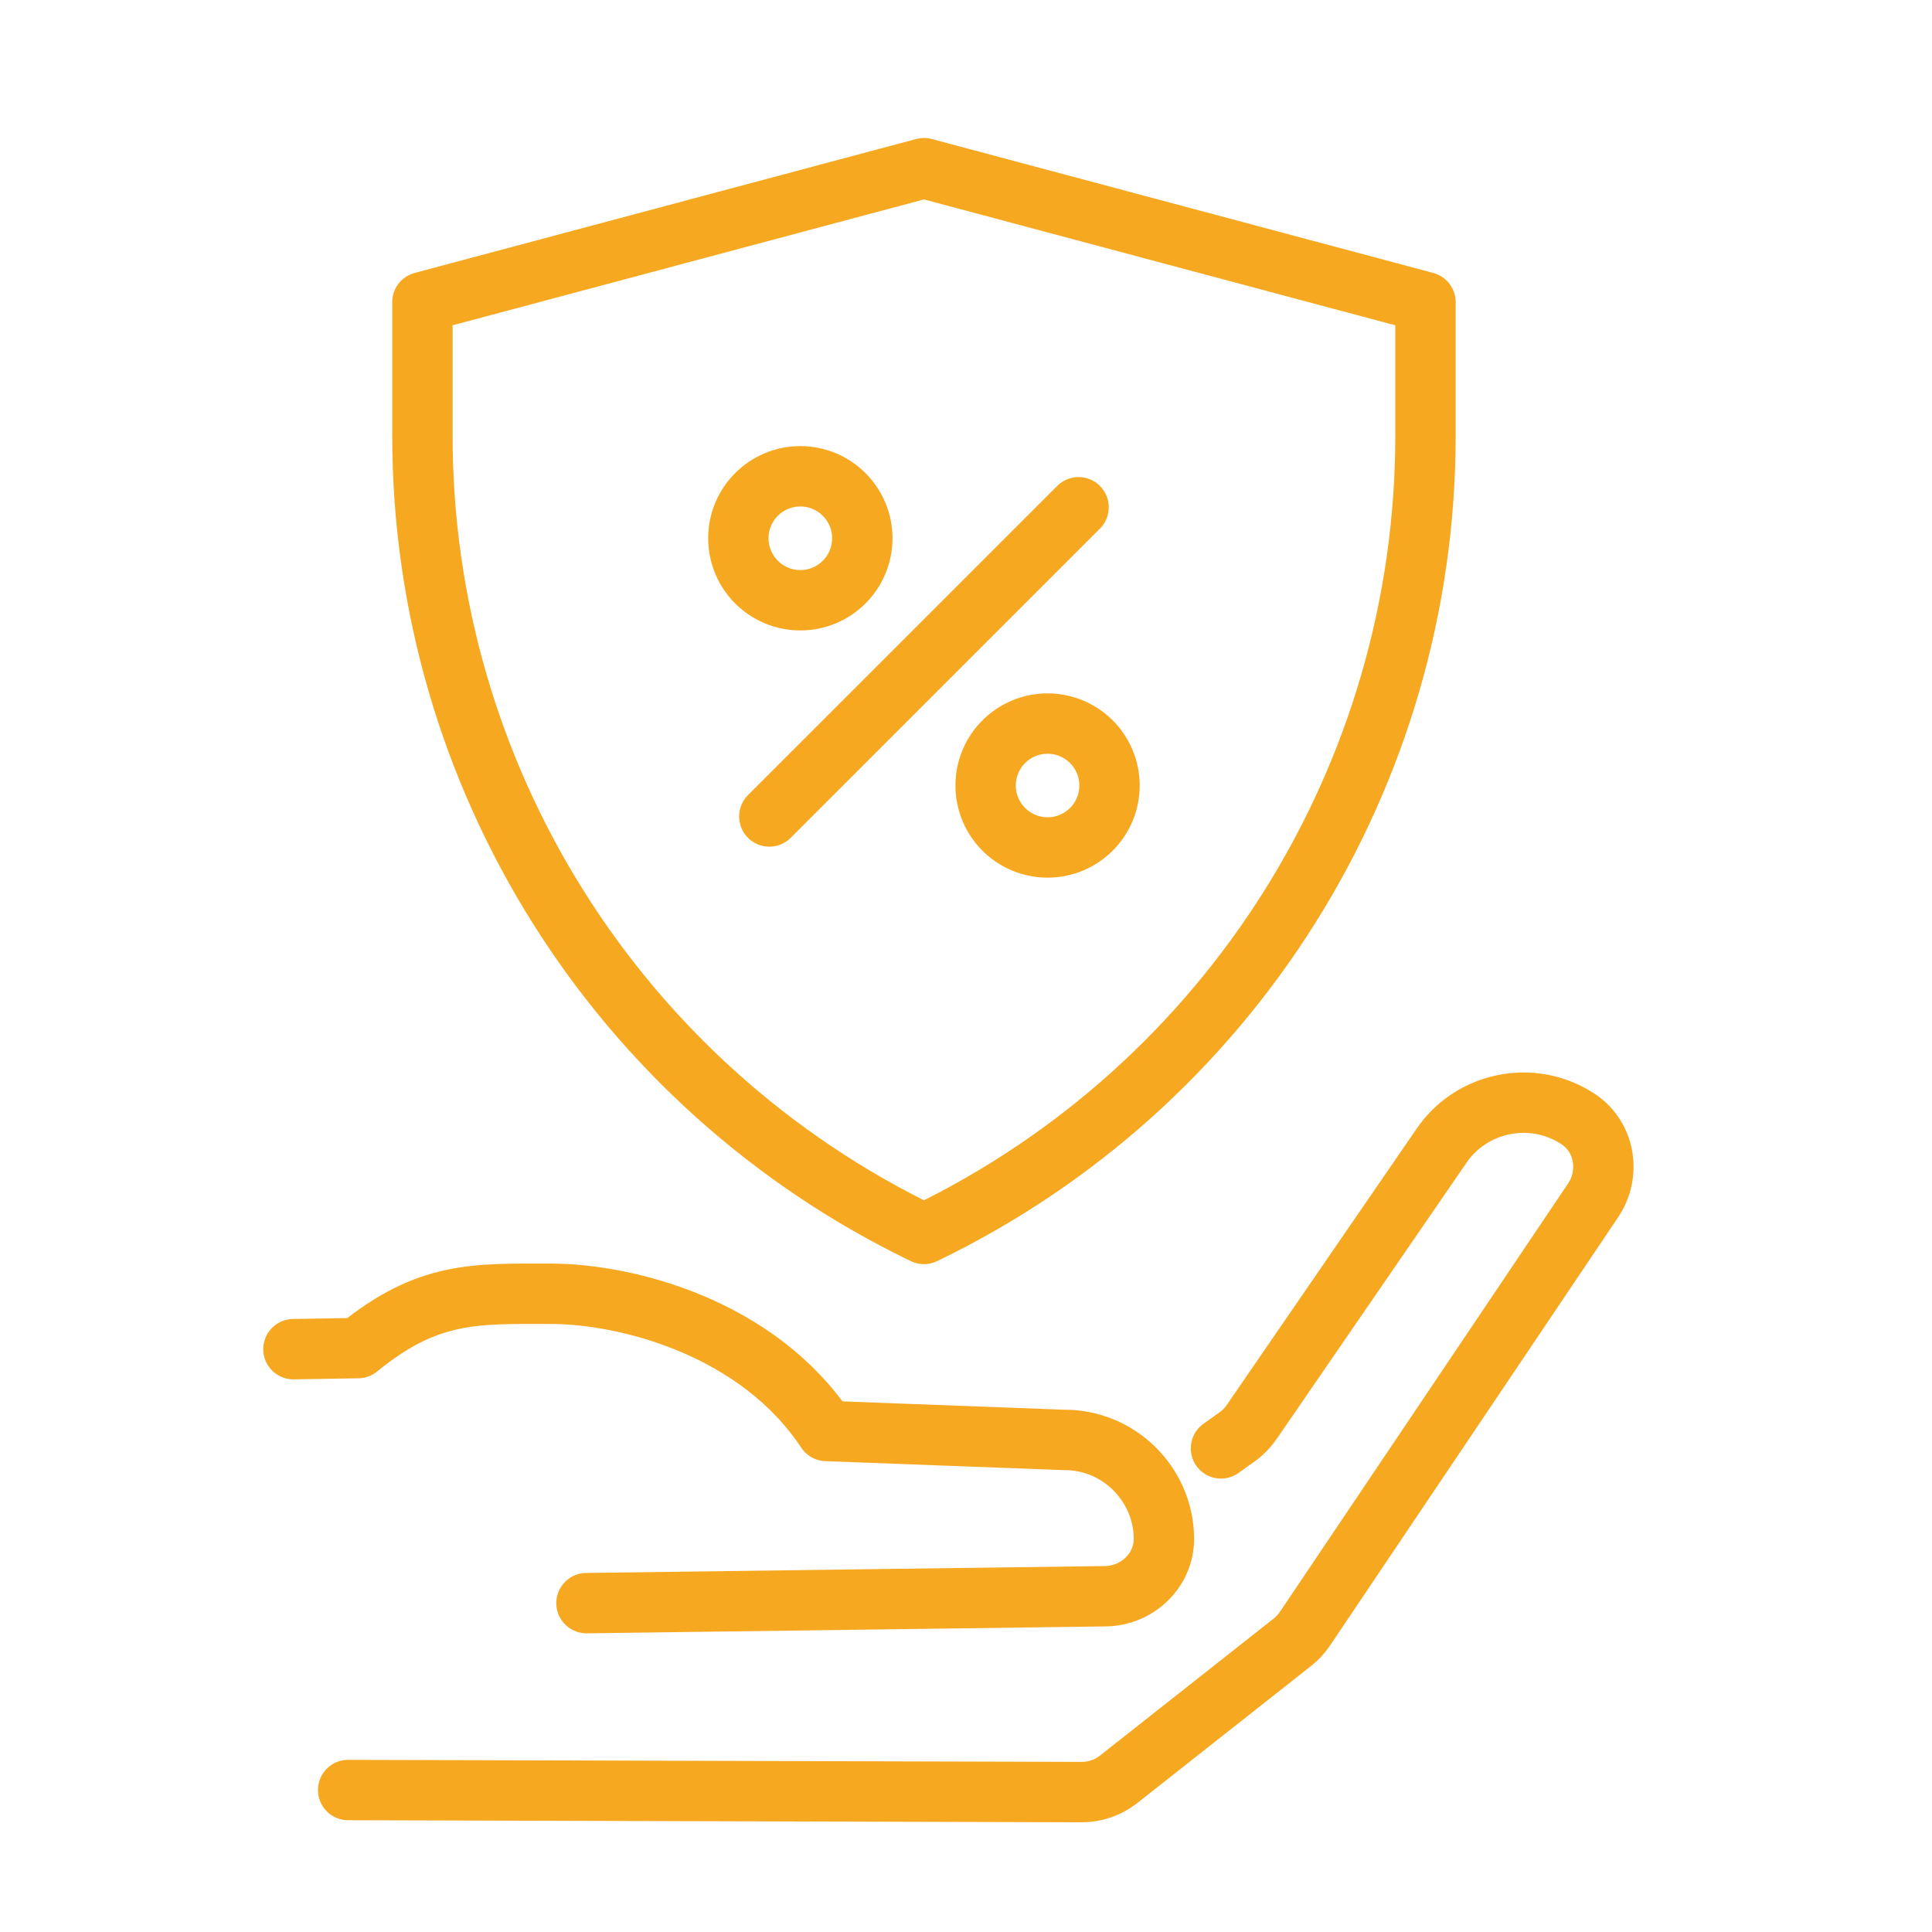
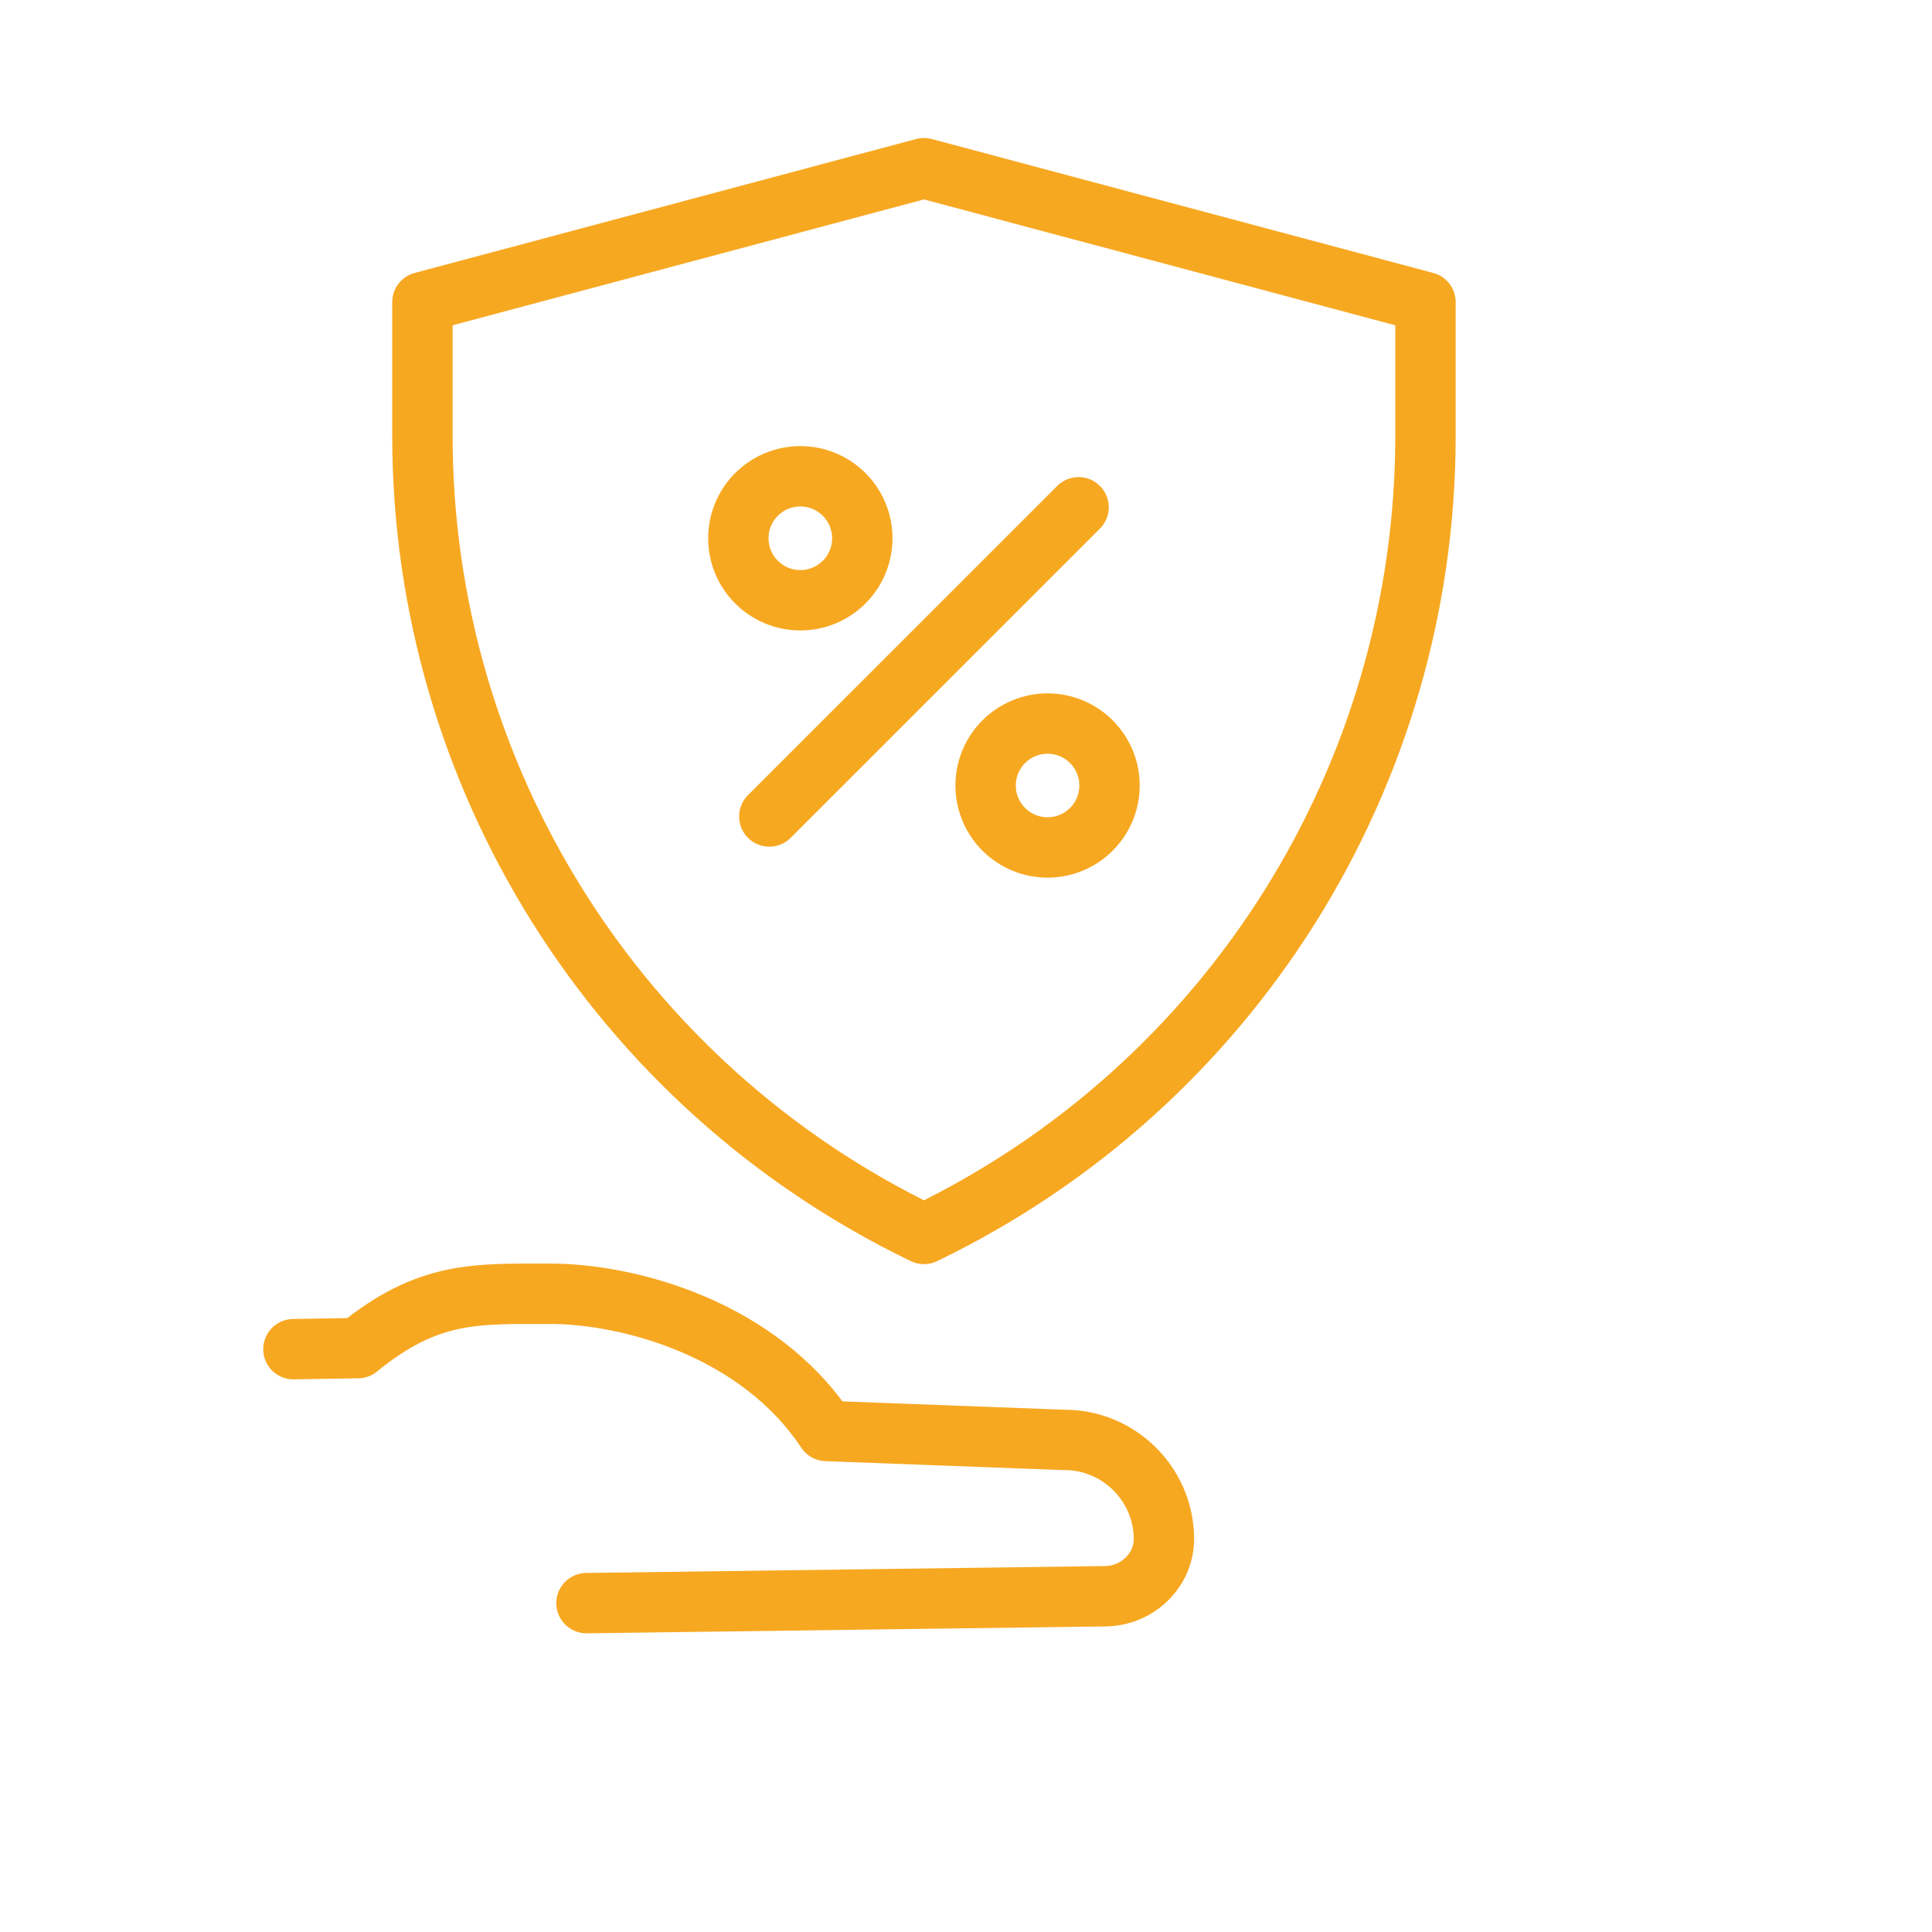
<svg xmlns="http://www.w3.org/2000/svg" version="1.1" x="0px" y="0px" width="64px" height="64px" viewBox="0 0 64 64" enable-background="new 0 0 64 64" xml:space="preserve">
  <g id="Calque_1" display="none">
    <g display="inline">
      <g>
        <path fill="none" stroke="#F7A821" stroke-width="2" stroke-linecap="round" stroke-linejoin="round" stroke-miterlimit="10" d="     M33.935,40.574l11.218-2.995l11.217,2.995l0,0v2.987c0,7.61-4.359,14.551-11.217,17.854l0,0l0,0l0,0     c-6.857-3.304-11.218-10.244-11.218-17.854V40.574" />
        <polyline fill="none" stroke="#F7A821" stroke-width="2" stroke-linecap="round" stroke-linejoin="round" stroke-miterlimit="10" points="     40.582,49.106 43.942,52.469 51.528,44.883    " />
      </g>
      <g>
-         <path fill="none" stroke="#F7A821" stroke-width="2" stroke-linecap="round" stroke-linejoin="round" stroke-miterlimit="10" d="     M30.066,5.056L30.066,5.056c0-0.849-0.688-1.536-1.537-1.536h-5.443c-0.848,0-1.537,0.687-1.537,1.536l0,0h-1.333     c-1.163,0-2.106,0.943-2.106,2.106l0,0c0,1.163,0.943,2.106,2.106,2.106h11.181c1.162,0,2.106-0.943,2.106-2.106l0,0     c0-1.164-0.944-2.106-2.106-2.106H30.066z" />
        <line fill="none" stroke="#F7A821" stroke-width="2" stroke-linecap="round" stroke-linejoin="round" stroke-miterlimit="10" x1="24.524" y1="6.626" x2="27.091" y2="6.626" />
      </g>
      <g>
        <polyline id="XMLID_00000092430799754220721790000013456614289947396271_" fill="none" stroke="#F7A821" stroke-width="2" stroke-linecap="round" stroke-linejoin="round" stroke-miterlimit="10" points="     35.284,57.153 6.463,57.153 6.463,7.163 14.649,7.163    " />
        <polyline id="XMLID_00000116229412034478145240000008650259196588880029_" fill="none" stroke="#F7A821" stroke-width="2" stroke-linecap="round" stroke-linejoin="round" stroke-miterlimit="10" points="     37.106,7.163 45.152,7.163 45.152,34.36    " />
      </g>
      <g>
        <g id="XMLID_00000152265420913586426540000014608621085663361215_">
          <line id="XMLID_00000100349706622753886050000015965495460111176373_" fill="none" stroke="#F7A821" stroke-width="2" stroke-linecap="round" stroke-linejoin="round" stroke-miterlimit="10" x1="12.328" y1="24.769" x2="39.287" y2="24.769" />
          <line id="XMLID_00000045614411360612221850000003956445221522376890_" fill="none" stroke="#F7A821" stroke-width="2" stroke-linecap="round" stroke-linejoin="round" stroke-miterlimit="10" x1="12.328" y1="28.709" x2="35.069" y2="28.709" />
        </g>
        <g id="XMLID_00000126298163190523377910000012479843961537609370_">
          <line id="XMLID_00000018195490489212578700000005285020674912941205_" fill="none" stroke="#F7A821" stroke-width="2" stroke-linecap="round" stroke-linejoin="round" stroke-miterlimit="10" x1="12.328" y1="35.163" x2="39.287" y2="35.163" />
          <line id="XMLID_00000041255730164787778170000001216569825737248689_" fill="none" stroke="#F7A821" stroke-width="2" stroke-linecap="round" stroke-linejoin="round" stroke-miterlimit="10" x1="12.328" y1="39.104" x2="29.135" y2="39.104" />
        </g>
        <g id="XMLID_00000142861993378122654820000004613094282901270657_">
          <line id="XMLID_00000165913200452692818890000004877297392973136523_" fill="none" stroke="#F7A821" stroke-width="2" stroke-linecap="round" stroke-linejoin="round" stroke-miterlimit="10" x1="12.328" y1="45.558" x2="29.522" y2="45.558" />
          <line id="XMLID_00000143600406102456076340000018156059721264525972_" fill="none" stroke="#F7A821" stroke-width="2" stroke-linecap="round" stroke-linejoin="round" stroke-miterlimit="10" x1="12.328" y1="49.497" x2="30.557" y2="49.497" />
        </g>
      </g>
      <line fill="none" stroke="#F7A821" stroke-width="2" stroke-linecap="round" stroke-linejoin="round" stroke-miterlimit="10" x1="15.086" y1="18.051" x2="36.529" y2="18.051" />
    </g>
  </g>
  <g id="Calque_2" display="none">
    <g display="inline">
      <g>
        <path fill="none" stroke="#F7A821" stroke-width="2" stroke-linecap="round" stroke-linejoin="round" stroke-miterlimit="10" d="     M27.281,5.633L27.281,5.633c0-0.794-0.644-1.437-1.438-1.437h-5.092c-0.793,0-1.437,0.643-1.437,1.437l0,0h-1.247     c-1.088,0-1.971,0.882-1.971,1.97l0,0c0,1.088,0.883,1.971,1.971,1.971h10.46c1.088,0,1.971-0.883,1.971-1.971l0,0     c0-1.088-0.882-1.97-1.971-1.97H27.281z" />
        <line fill="none" stroke="#F7A821" stroke-width="2" stroke-linecap="round" stroke-linejoin="round" stroke-miterlimit="10" x1="22.097" y1="7.101" x2="24.498" y2="7.101" />
      </g>
      <g>
        <polyline id="XMLID_68_" fill="none" stroke="#F7A821" stroke-width="2" stroke-linecap="round" stroke-linejoin="round" stroke-miterlimit="10" points="     31.159,54.374 5.199,54.374 5.199,7.603 12.858,7.603    " />
        <polyline id="XMLID_67_" fill="none" stroke="#F7A821" stroke-width="2" stroke-linecap="round" stroke-linejoin="round" stroke-miterlimit="10" points="     33.868,7.603 41.396,7.603 41.396,29.046    " />
      </g>
      <g>
        <g id="XMLID_64_">
          <line id="XMLID_66_" fill="none" stroke="#F7A821" stroke-width="2" stroke-linecap="round" stroke-linejoin="round" stroke-miterlimit="10" x1="17.695" y1="24.075" x2="35.909" y2="24.075" />
          <line id="XMLID_65_" fill="none" stroke="#F7A821" stroke-width="2" stroke-linecap="round" stroke-linejoin="round" stroke-miterlimit="10" x1="17.695" y1="27.762" x2="31.963" y2="27.762" />
        </g>
        <g id="XMLID_61_">
          <line id="XMLID_63_" fill="none" stroke="#F7A821" stroke-width="2" stroke-linecap="round" stroke-linejoin="round" stroke-miterlimit="10" x1="17.695" y1="33.799" x2="29.231" y2="33.799" />
          <line id="XMLID_62_" fill="none" stroke="#F7A821" stroke-width="2" stroke-linecap="round" stroke-linejoin="round" stroke-miterlimit="10" x1="17.695" y1="37.486" x2="26.41" y2="37.486" />
        </g>
        <g id="XMLID_52_">
          <line id="XMLID_60_" fill="none" stroke="#F7A821" stroke-width="2" stroke-linecap="round" stroke-linejoin="round" stroke-miterlimit="10" x1="17.695" y1="43.524" x2="25.512" y2="43.524" />
          <line id="XMLID_59_" fill="none" stroke="#F7A821" stroke-width="2" stroke-linecap="round" stroke-linejoin="round" stroke-miterlimit="10" x1="17.695" y1="47.212" x2="26.41" y2="47.212" />
        </g>
      </g>
      <line fill="none" stroke="#F7A821" stroke-width="2" stroke-linecap="round" stroke-linejoin="round" stroke-miterlimit="10" x1="17.695" y1="17.791" x2="33.328" y2="17.791" />
      <polyline fill="none" stroke="#F7A821" stroke-width="2" stroke-linecap="round" stroke-linejoin="round" stroke-miterlimit="10" points="    8.66,24.075 8.66,27.762 12.151,27.762   " />
      <polyline fill="none" stroke="#F7A821" stroke-width="2" stroke-linecap="round" stroke-linejoin="round" stroke-miterlimit="10" points="    8.66,33.799 8.66,37.486 12.151,37.486   " />
      <polyline fill="none" stroke="#F7A821" stroke-width="2" stroke-linecap="round" stroke-linejoin="round" stroke-miterlimit="10" points="    8.66,43.524 8.66,47.212 12.151,47.212   " />
      <polyline fill="none" stroke="#F7A821" stroke-width="2" stroke-linecap="round" stroke-linejoin="round" stroke-miterlimit="10" points="    11.462,24.37 12.357,25.266 13.976,23.306   " />
      <polyline fill="none" stroke="#F7A821" stroke-width="2" stroke-linecap="round" stroke-linejoin="round" stroke-miterlimit="10" points="    11.462,34.096 12.357,34.99 13.976,33.03   " />
      <g>
        <g>
          <path fill="none" stroke="#F7A821" stroke-width="2" stroke-linecap="round" stroke-linejoin="round" stroke-miterlimit="10" d="      M50.528,50.179l6.39,6.388c0.954,0.955,0.954,2.502,0,3.457l0,0c-0.955,0.955-2.502,0.955-3.457,0L47.038,53.6" />
          <circle fill="none" stroke="#F7A821" stroke-width="2" stroke-linecap="round" stroke-linejoin="round" stroke-miterlimit="10" cx="40.721" cy="43.471" r="11.423" />
          <circle fill="none" stroke="#F7A821" stroke-width="2" stroke-linecap="round" stroke-linejoin="round" stroke-miterlimit="10" cx="40.721" cy="43.471" r="8.264" />
        </g>
      </g>
      <line fill="none" stroke="#F7A821" stroke-width="2" stroke-linecap="round" stroke-linejoin="round" stroke-miterlimit="10" x1="40.722" y1="39.138" x2="40.722" y2="44.784" />
      <line fill="none" stroke="#F7A821" stroke-width="2" stroke-linecap="round" stroke-linejoin="round" stroke-miterlimit="10" x1="40.722" y1="47.613" x2="40.722" y2="47.775" />
      <g>
        <path fill="none" stroke="#F7A821" stroke-width="2" stroke-linecap="round" stroke-linejoin="round" stroke-miterlimit="10" d="     M27.281,5.633L27.281,5.633c0-0.794-0.644-1.437-1.438-1.437h-5.092c-0.793,0-1.437,0.643-1.437,1.437l0,0h-1.247     c-1.088,0-1.971,0.882-1.971,1.97l0,0c0,1.088,0.883,1.971,1.971,1.971h10.46c1.088,0,1.971-0.883,1.971-1.971l0,0     c0-1.088-0.882-1.97-1.971-1.97H27.281z" />
        <line fill="none" stroke="#F7A821" stroke-width="2" stroke-linecap="round" stroke-linejoin="round" stroke-miterlimit="10" x1="22.097" y1="7.101" x2="24.498" y2="7.101" />
      </g>
      <g>
-         <polyline id="XMLID_51_" fill="none" stroke="#F7A821" stroke-width="2" stroke-linecap="round" stroke-linejoin="round" stroke-miterlimit="10" points="     31.159,54.374 5.199,54.374 5.199,7.603 12.858,7.603    " />
        <polyline id="XMLID_50_" fill="none" stroke="#F7A821" stroke-width="2" stroke-linecap="round" stroke-linejoin="round" stroke-miterlimit="10" points="     33.868,7.603 41.396,7.603 41.396,29.046    " />
      </g>
      <g>
        <g id="XMLID_47_">
          <line id="XMLID_49_" fill="none" stroke="#F7A821" stroke-width="2" stroke-linecap="round" stroke-linejoin="round" stroke-miterlimit="10" x1="17.695" y1="24.075" x2="35.909" y2="24.075" />
          <line id="XMLID_48_" fill="none" stroke="#F7A821" stroke-width="2" stroke-linecap="round" stroke-linejoin="round" stroke-miterlimit="10" x1="17.695" y1="27.762" x2="31.963" y2="27.762" />
        </g>
        <g id="XMLID_44_">
          <line id="XMLID_46_" fill="none" stroke="#F7A821" stroke-width="2" stroke-linecap="round" stroke-linejoin="round" stroke-miterlimit="10" x1="17.695" y1="33.799" x2="29.231" y2="33.799" />
          <line id="XMLID_45_" fill="none" stroke="#F7A821" stroke-width="2" stroke-linecap="round" stroke-linejoin="round" stroke-miterlimit="10" x1="17.695" y1="37.486" x2="26.41" y2="37.486" />
        </g>
        <g id="XMLID_41_">
          <line id="XMLID_43_" fill="none" stroke="#F7A821" stroke-width="2" stroke-linecap="round" stroke-linejoin="round" stroke-miterlimit="10" x1="17.695" y1="43.524" x2="25.512" y2="43.524" />
          <line id="XMLID_42_" fill="none" stroke="#F7A821" stroke-width="2" stroke-linecap="round" stroke-linejoin="round" stroke-miterlimit="10" x1="17.695" y1="47.212" x2="26.41" y2="47.212" />
        </g>
      </g>
      <line fill="none" stroke="#F7A821" stroke-width="2" stroke-linecap="round" stroke-linejoin="round" stroke-miterlimit="10" x1="17.695" y1="17.791" x2="33.328" y2="17.791" />
      <polyline fill="none" stroke="#F7A821" stroke-width="2" stroke-linecap="round" stroke-linejoin="round" stroke-miterlimit="10" points="    8.66,24.075 8.66,27.762 12.151,27.762   " />
      <polyline fill="none" stroke="#F7A821" stroke-width="2" stroke-linecap="round" stroke-linejoin="round" stroke-miterlimit="10" points="    8.66,33.799 8.66,37.486 12.151,37.486   " />
      <polyline fill="none" stroke="#F7A821" stroke-width="2" stroke-linecap="round" stroke-linejoin="round" stroke-miterlimit="10" points="    8.66,43.524 8.66,47.212 12.151,47.212   " />
      <polyline fill="none" stroke="#F7A821" stroke-width="2" stroke-linecap="round" stroke-linejoin="round" stroke-miterlimit="10" points="    11.462,24.37 12.357,25.266 13.976,23.306   " />
      <polyline fill="none" stroke="#F7A821" stroke-width="2" stroke-linecap="round" stroke-linejoin="round" stroke-miterlimit="10" points="    11.462,34.096 12.357,34.99 13.976,33.03   " />
      <g>
        <g>
          <path fill="none" stroke="#F7A821" stroke-width="2" stroke-linecap="round" stroke-linejoin="round" stroke-miterlimit="10" d="      M50.528,50.179l6.39,6.388c0.954,0.955,0.954,2.502,0,3.457l0,0c-0.955,0.955-2.502,0.955-3.457,0L47.038,53.6" />
          <circle fill="none" stroke="#F7A821" stroke-width="2" stroke-linecap="round" stroke-linejoin="round" stroke-miterlimit="10" cx="40.721" cy="43.471" r="11.423" />
          <circle fill="none" stroke="#F7A821" stroke-width="2" stroke-linecap="round" stroke-linejoin="round" stroke-miterlimit="10" cx="40.721" cy="43.471" r="8.264" />
        </g>
      </g>
      <line fill="none" stroke="#F7A821" stroke-width="2" stroke-linecap="round" stroke-linejoin="round" stroke-miterlimit="10" x1="40.722" y1="39.138" x2="40.722" y2="44.784" />
      <line fill="none" stroke="#F7A821" stroke-width="2" stroke-linecap="round" stroke-linejoin="round" stroke-miterlimit="10" x1="40.722" y1="47.613" x2="40.722" y2="47.775" />
    </g>
  </g>
  <g id="Calque_3">
    <g>
      <g>
        <g id="XMLID_00000084516889760212842930000014489875077820706463_">
          <g id="XMLID_00000090262078036139870740000009581287937492551085_">
            <g id="XMLID_00000104703903534684156350000004509241011887865266_">
-               <path fill="none" stroke="#F7A821" stroke-width="2" stroke-linecap="round" stroke-linejoin="round" stroke-miterlimit="10" d="        M11.533,59.297l24.303,0.068c0.442,0,0.872-0.148,1.219-0.422l5.762-4.545c0.16-0.128,0.299-0.278,0.412-0.446l9.544-14.187        c0.591-0.876,0.4-2.093-0.476-2.681c-0.007-0.004-0.012-0.009-0.018-0.013c-1.506-0.998-3.556-0.582-4.554,0.924l-6.264,9.114        c-0.129,0.188-0.289,0.353-0.474,0.484l-0.541,0.387" />
-             </g>
+               </g>
            <g id="XMLID_00000079460532817399191950000017384981389578891966_">
              <path fill="none" stroke="#F7A821" stroke-width="2" stroke-linecap="round" stroke-linejoin="round" stroke-miterlimit="10" d="        M9.72,44.693l2.139-0.035c2.319-1.895,3.886-1.8,6.373-1.8c2.588,0,6.894,1.149,9.143,4.545l7.852,0.296        c1.807-0.022,3.305,1.437,3.329,3.242c0,0.011,0,0.021,0,0.031c0.004,1.049-0.883,1.891-1.934,1.905l-17.194,0.229" />
            </g>
          </g>
        </g>
      </g>
      <g>
        <g>
          <path fill="none" stroke="#F7A821" stroke-width="2" stroke-linecap="round" stroke-linejoin="round" stroke-miterlimit="10" d="      M13.993,10.008l16.614-4.437l16.614,4.437l0,0v4.422c0,11.274-6.457,21.552-16.614,26.446l0,0l0,0l0,0      C20.45,35.982,13.993,25.705,13.993,14.431V10.008" />
        </g>
        <g>
          <line fill="none" stroke="#F7A821" stroke-width="2" stroke-linecap="round" stroke-linejoin="round" stroke-miterlimit="10" x1="25.485" y1="27.047" x2="35.729" y2="16.804" />
          <g>
            <circle fill="none" stroke="#F7A821" stroke-width="2" stroke-linecap="round" stroke-linejoin="round" stroke-miterlimit="10" cx="26.512" cy="17.831" r="2.053" />
            <circle fill="none" stroke="#F7A821" stroke-width="2" stroke-linecap="round" stroke-linejoin="round" stroke-miterlimit="10" cx="34.702" cy="26.021" r="2.052" />
          </g>
        </g>
      </g>
    </g>
  </g>
  <g id="Calque_4" display="none">
    <g display="inline">
      <g>
        <g>
          <path fill="none" stroke="#1C1E22" stroke-width="2" stroke-linecap="round" stroke-linejoin="round" stroke-miterlimit="10" d="      M56.565,26.533c-1.892-2.109-4.634-3.432-7.687-3.432c-2.157,0-4.163,0.662-5.821,1.794c-1.658-1.133-3.664-1.794-5.822-1.794      c-2.156,0-4.162,0.662-5.821,1.794c-1.659-1.133-3.665-1.794-5.822-1.794c-2.157,0-4.163,0.662-5.821,1.794      c-1.659-1.133-3.665-1.794-5.828-1.794c-3.046,0-5.79,1.323-7.676,3.421C9.742,15.961,19.684,8.341,31.414,8.341      C43.144,8.341,53.086,15.968,56.565,26.533z" />
          <line fill="none" stroke="#1C1E22" stroke-width="2" stroke-linecap="round" stroke-linejoin="round" stroke-miterlimit="10" x1="31.414" y1="8.135" x2="31.414" y2="4.255" />
        </g>
        <path fill="none" stroke="#1C1E22" stroke-width="2" stroke-linecap="round" stroke-linejoin="round" stroke-miterlimit="10" d="     M27.133,11.665c1.276-1.24,2.679-2.351,4.185-3.312" />
        <path fill="none" stroke="#1C1E22" stroke-width="2" stroke-linecap="round" stroke-linejoin="round" stroke-miterlimit="10" d="     M19.821,24.686c0.736-3.267,2.083-6.303,3.913-8.983" />
        <path fill="none" stroke="#1C1E22" stroke-width="2" stroke-linecap="round" stroke-linejoin="round" stroke-miterlimit="10" d="     M39.068,15.703c1.831,2.681,3.179,5.719,3.914,8.988" />
        <path fill="none" stroke="#1C1E22" stroke-width="2" stroke-linecap="round" stroke-linejoin="round" stroke-miterlimit="10" d="     M31.483,8.353c1.507,0.961,2.909,2.072,4.186,3.312" />
        <line fill="none" stroke="#1C1E22" stroke-width="2" stroke-linecap="round" stroke-linejoin="round" stroke-miterlimit="10" x1="31.414" y1="24.688" x2="31.414" y2="24.895" />
        <line fill="none" stroke="#1C1E22" stroke-width="2" stroke-linecap="round" stroke-linejoin="round" stroke-miterlimit="10" x1="31.414" y1="17.437" x2="31.414" y2="24.688" />
        <line fill="none" stroke="#1C1E22" stroke-width="2" stroke-linecap="round" stroke-linejoin="round" stroke-miterlimit="10" x1="31.414" y1="8.341" x2="31.414" y2="12.264" />
      </g>
      <g>
        <g id="XMLID_31_">
          <path id="XMLID_32_" fill="none" stroke="#1C1E22" stroke-width="2" stroke-linecap="round" stroke-linejoin="round" stroke-miterlimit="10" d="      M44.22,33.838c0.669-0.675,1.201-1.694,1.811-2.46c0.313-0.314-0.201-0.594-0.771-0.414c-1.126,0.367-2.296,0.577-3.551,0.576      c-1.255,0.001-2.424-0.209-3.551-0.576c-0.57-0.18-1.084,0.1-0.772,0.414c0.675,0.771,1.274,1.798,1.978,2.46" />
        </g>
        <g id="XMLID_15_">
          <path id="XMLID_18_" fill="none" stroke="#1C1E22" stroke-width="2" stroke-linecap="round" stroke-linejoin="round" stroke-miterlimit="10" d="      M43.691,44.693h-2.448c-1.074,0-1.945,0.872-1.945,1.946v0.175c0,1.074,0.871,1.946,1.945,1.946h0.93      c1.074,0,1.945,0.87,1.945,1.944l0,0c0,1.076-0.871,1.946-1.945,1.946h-2.448" />
          <line id="XMLID_17_" fill="none" stroke="#1C1E22" stroke-width="2" stroke-linecap="round" stroke-linejoin="round" stroke-miterlimit="10" x1="41.708" y1="44.693" x2="41.708" y2="42.835" />
          <line id="XMLID_16_" fill="none" stroke="#1C1E22" stroke-width="2" stroke-linecap="round" stroke-linejoin="round" stroke-miterlimit="10" x1="41.708" y1="54.51" x2="41.708" y2="52.651" />
        </g>
        <path fill="none" stroke="#1C1E22" stroke-width="2" stroke-linecap="round" stroke-linejoin="round" stroke-miterlimit="10" d="     M44.987,38.212c3.117,2.64,6.621,7.644,6.968,12.006c0.553,6.945-4.128,10.462-10.247,10.462s-10.8-3.517-10.247-10.462     c0.347-4.362,3.54-9.366,6.656-12.006" />
        <path fill="none" stroke="#1C1E22" stroke-width="2" stroke-linecap="round" stroke-linejoin="round" stroke-miterlimit="10" d="     M37.89,36.284c1.168-0.329,2.518-0.519,3.956-0.519c1.327,0,2.578,0.161,3.681,0.444" />
      </g>
      <path fill="none" stroke="#1C1E22" stroke-width="2" stroke-linecap="round" stroke-linejoin="round" stroke-miterlimit="10" d="    M55.211,25.805c-1.294-1.783-3.639-2.971-6.313-2.971c-2.366,0-4.475,0.931-5.826,2.381c-1.35-1.451-3.46-2.381-5.827-2.381    c-2.371,0-4.475,0.931-5.825,2.386c-1.351-1.455-3.461-2.386-5.833-2.386c-2.367,0-4.471,0.931-5.827,2.381    c-1.351-1.451-3.461-2.381-5.827-2.381c-2.673,0-5.018,1.188-6.312,2.971C9.134,15.918,19.214,8.277,31.42,8.277    C43.619,8.277,53.699,15.918,55.211,25.805z" />
      <path fill="none" stroke="#1C1E22" stroke-width="2" stroke-linecap="round" stroke-linejoin="round" stroke-miterlimit="10" d="    M28.95,56.999c-0.943,0.664-2.093,1.054-3.333,1.054l0,0c-3.204,0-5.801-2.597-5.801-5.801v-1.973" />
      <line fill="none" stroke="#1C1E22" stroke-width="2" stroke-linecap="round" stroke-linejoin="round" stroke-miterlimit="10" x1="31.417" y1="25.805" x2="31.417" y2="40.541" />
      <polyline fill="none" stroke="#1C1E22" stroke-width="2" stroke-linecap="round" stroke-linejoin="round" stroke-miterlimit="10" points="    16.081,52.839 7.479,52.839 7.479,30.717 28.514,30.717   " />
      <line fill="none" stroke="#1C1E22" stroke-width="2" stroke-linecap="round" stroke-linejoin="round" stroke-miterlimit="10" x1="28.514" y1="52.839" x2="23.098" y2="52.839" />
      <polyline fill="none" stroke="#1C1E22" stroke-width="2" stroke-linecap="round" stroke-linejoin="round" stroke-miterlimit="10" points="    16.499,49.14 11.222,49.14 11.222,34.505 28.42,34.505 28.42,49.14 23.125,49.14   " />
      <g>
        <line fill="none" stroke="#1C1E22" stroke-width="2" stroke-linecap="round" stroke-linejoin="round" stroke-miterlimit="10" x1="10.079" y1="37.431" x2="11.902" y2="37.431" />
        <line fill="none" stroke="#1C1E22" stroke-width="2" stroke-linecap="round" stroke-linejoin="round" stroke-miterlimit="10" x1="10.079" y1="41.823" x2="11.902" y2="41.823" />
        <line fill="none" stroke="#1C1E22" stroke-width="2" stroke-linecap="round" stroke-linejoin="round" stroke-miterlimit="10" x1="10.079" y1="46.216" x2="11.902" y2="46.216" />
      </g>
      <g>
        <g>
          <line fill="none" stroke="#1C1E22" stroke-width="2" stroke-linecap="round" stroke-linejoin="round" stroke-miterlimit="10" x1="19.821" y1="37.535" x2="19.821" y2="40.784" />
          <line fill="none" stroke="#1C1E22" stroke-width="2" stroke-linecap="round" stroke-linejoin="round" stroke-miterlimit="10" x1="15.689" y1="44.691" x2="18.505" y2="43.065" />
          <line fill="none" stroke="#1C1E22" stroke-width="2" stroke-linecap="round" stroke-linejoin="round" stroke-miterlimit="10" x1="23.952" y1="44.691" x2="21.138" y2="43.065" />
        </g>
        <circle fill="none" stroke="#1C1E22" stroke-width="2" stroke-linecap="round" stroke-linejoin="round" stroke-miterlimit="10" cx="19.821" cy="42.307" r="1.521" />
      </g>
      <g>
-         <line fill="none" stroke="#1C1E22" stroke-width="2" stroke-linecap="round" stroke-linejoin="round" stroke-miterlimit="10" x1="10.889" y1="54.439" x2="14.728" y2="54.439" />
        <line fill="none" stroke="#1C1E22" stroke-width="2" stroke-linecap="round" stroke-linejoin="round" stroke-miterlimit="10" x1="25.067" y1="54.439" x2="28.514" y2="54.439" />
      </g>
    </g>
  </g>
  <g id="Calque_5" display="none">
    <g display="inline">
      <g>
        <g>
          <polyline fill="none" stroke="#F7A821" stroke-width="2" stroke-linecap="round" stroke-linejoin="round" stroke-miterlimit="10" points="      35.728,56.482 8.467,56.482 8.467,8.453 45.638,8.453 45.638,41.043     " />
        </g>
        <g>
          <path fill="none" stroke="#F7A821" stroke-width="2" stroke-linecap="round" stroke-linejoin="round" stroke-miterlimit="10" d="      M18.73,14.941l8.322-2.223l8.322,2.223l0,0v2.215c0,5.647-3.234,10.795-8.322,13.246l0,0l0,0l0,0      c-5.088-2.451-8.322-7.599-8.322-13.246V14.941" />
        </g>
        <line fill="none" stroke="#F7A821" stroke-width="2" stroke-linecap="round" stroke-linejoin="round" stroke-miterlimit="10" x1="15.023" y1="35.717" x2="39.082" y2="35.717" />
        <line fill="none" stroke="#F7A821" stroke-width="2" stroke-linecap="round" stroke-linejoin="round" stroke-miterlimit="10" x1="15.023" y1="41.814" x2="36.714" y2="41.814" />
        <line fill="none" stroke="#F7A821" stroke-width="2" stroke-linecap="round" stroke-linejoin="round" stroke-miterlimit="10" x1="15.023" y1="47.915" x2="39.082" y2="47.915" />
      </g>
      <g>
        <line fill="none" stroke="#F7A821" stroke-width="2" stroke-linecap="round" stroke-linejoin="round" stroke-miterlimit="10" x1="40.311" y1="56.239" x2="54.366" y2="42.186" />
        <line fill="none" stroke="#F7A821" stroke-width="2" stroke-linecap="round" stroke-linejoin="round" stroke-miterlimit="10" x1="40.311" y1="42.186" x2="54.366" y2="56.239" />
      </g>
    </g>
  </g>
  <g id="Calque_6" display="none">
    <g display="inline">
      <g>
        <path fill="none" stroke="#F7A821" stroke-width="2" stroke-linecap="round" stroke-linejoin="round" stroke-miterlimit="10" d="     M38.069,7.577l10.64-2.841l10.642,2.841l0,0v2.832c0,7.222-4.136,13.805-10.642,16.938l0,0l0,0l0,0     c-6.504-3.133-10.64-9.716-10.64-16.938V7.577" />
        <polyline fill="none" stroke="#F7A821" stroke-width="2" stroke-linecap="round" stroke-linejoin="round" stroke-miterlimit="10" points="     44.374,15.671 47.563,18.859 54.759,11.664    " />
      </g>
      <g>
        <g>
          <circle fill="none" stroke="#F7A821" stroke-width="2" stroke-linecap="round" stroke-linejoin="round" stroke-miterlimit="10" cx="40.443" cy="32.951" r="3.271" />
          <path fill="none" stroke="#F7A821" stroke-width="2" stroke-linecap="round" stroke-linejoin="round" stroke-miterlimit="10" d="      M44.969,36.013c1.229,0.632,2.033,1.907,2.033,3.335v6.601c0,0.922-0.749,1.671-1.673,1.671l0,0      c-0.923,0-1.672-0.749-1.672-1.671v-5.551" />
          <path fill="none" stroke="#F7A821" stroke-width="2" stroke-linecap="round" stroke-linejoin="round" stroke-miterlimit="10" d="      M37.229,40.397v5.551c0,0.922-0.748,1.671-1.67,1.671l0,0c-0.924,0-1.673-0.749-1.673-1.671v-6.601      c0-1.426,0.803-2.701,2.03-3.335" />
          <path fill="none" stroke="#F7A821" stroke-width="2" stroke-linecap="round" stroke-linejoin="round" stroke-miterlimit="10" d="      M44.661,47.619v10.473c0,1.164-0.944,2.108-2.108,2.108l0,0c-1.165,0-2.109-0.944-2.109-2.108v-9.022" />
          <path fill="none" stroke="#F7A821" stroke-width="2" stroke-linecap="round" stroke-linejoin="round" stroke-miterlimit="10" d="      M40.443,49.714v8.378c0,1.164-0.944,2.108-2.108,2.108l0,0c-1.165,0-2.109-0.944-2.109-2.108V52.16" />
          <path fill="none" stroke="#F7A821" stroke-width="2" stroke-linecap="round" stroke-linejoin="round" stroke-miterlimit="10" d="      M36.226,49.651c0-1.121-0.91-2.032-2.032-2.032c-1.123,0-2.033,0.911-2.033,2.032v0.154v10.129" />
        </g>
      </g>
      <g>
        <g>
          <g id="XMLID_11_">
            <path id="XMLID_14_" fill="none" stroke="#F7A821" stroke-width="2" stroke-linecap="round" stroke-linejoin="round" stroke-miterlimit="10" d="       M19.912,18.483h-2.61c-1.145,0-2.073,0.929-2.073,2.074v0.187c0,1.145,0.928,2.074,2.073,2.074h0.991       c1.146,0,2.074,0.928,2.074,2.074l0,0c0,1.145-0.928,2.074-2.074,2.074h-2.609" />
            <line id="XMLID_13_" fill="none" stroke="#F7A821" stroke-width="2" stroke-linecap="round" stroke-linejoin="round" stroke-miterlimit="10" x1="17.797" y1="18.483" x2="17.797" y2="16.501" />
            <line id="XMLID_12_" fill="none" stroke="#F7A821" stroke-width="2" stroke-linecap="round" stroke-linejoin="round" stroke-miterlimit="10" x1="17.797" y1="28.946" x2="17.797" y2="26.965" />
          </g>
        </g>
      </g>
      <polyline fill="none" stroke="#F7A821" stroke-width="2" stroke-linecap="round" stroke-linejoin="round" stroke-miterlimit="10" points="    31.713,35.163 31.713,12.26 3.594,12.26 3.594,42.983   " />
      <g>
        <g>
          <line fill="none" stroke="#F7A821" stroke-width="2" stroke-linecap="round" stroke-linejoin="round" stroke-miterlimit="10" x1="8.512" y1="33.34" x2="26.794" y2="33.34" />
        </g>
        <g>
          <line fill="none" stroke="#F7A821" stroke-width="2" stroke-linecap="round" stroke-linejoin="round" stroke-miterlimit="10" x1="8.512" y1="37.691" x2="26.794" y2="37.691" />
        </g>
      </g>
      <g>
        <ellipse fill="none" stroke="#F7A821" stroke-width="2" stroke-linecap="round" stroke-linejoin="round" stroke-miterlimit="10" cx="17.797" cy="43.959" rx="4.772" ry="2.313" />
        <path fill="none" stroke="#F7A821" stroke-width="2" stroke-linecap="round" stroke-linejoin="round" stroke-miterlimit="10" d="     M16.173,50.06c-1.781-0.313-3.068-1.124-3.144-2.085l-0.003-0.037v-3.979" />
        <path fill="none" stroke="#F7A821" stroke-width="2" stroke-linecap="round" stroke-linejoin="round" stroke-miterlimit="10" d="     M19.883,49.965c-0.63,0.147-1.338,0.232-2.086,0.232c-0.571,0-1.118-0.05-1.625-0.138" />
        <path fill="none" stroke="#F7A821" stroke-width="2" stroke-linecap="round" stroke-linejoin="round" stroke-miterlimit="10" d="     M22.569,43.959v3.979h-0.001c-0.042,0.892-1.126,1.659-2.685,2.027" />
      </g>
      <g>
        <path fill="none" stroke="#F7A821" stroke-width="2" stroke-linecap="round" stroke-linejoin="round" stroke-miterlimit="10" d="     M15.882,50.002c-1.628-0.346-2.781-1.12-2.853-2.027l-0.003-0.037v-3.979" />
        <path fill="none" stroke="#F7A821" stroke-width="2" stroke-linecap="round" stroke-linejoin="round" stroke-miterlimit="10" d="     M20.366,49.833c-0.741,0.23-1.623,0.364-2.569,0.364c-0.681,0-1.329-0.07-1.916-0.195" />
        <path fill="none" stroke="#F7A821" stroke-width="2" stroke-linecap="round" stroke-linejoin="round" stroke-miterlimit="10" d="     M22.569,43.959v3.979h-0.001c-0.038,0.797-0.906,1.494-2.202,1.896" />
      </g>
      <g>
        <path fill="none" stroke="#F7A821" stroke-width="2" stroke-linecap="round" stroke-linejoin="round" stroke-miterlimit="10" d="     M22.569,47.885v3.979h-0.001c-0.059,1.253-2.172,2.26-4.771,2.26c-2.573,0-4.67-0.988-4.769-2.225l-0.003-0.035v-3.979" />
      </g>
      <g>
        <path fill="none" stroke="#F7A821" stroke-width="2" stroke-linecap="round" stroke-linejoin="round" stroke-miterlimit="10" d="     M22.569,51.845v3.981h-0.001c-0.059,1.251-2.172,2.257-4.771,2.257c-2.573,0-4.67-0.987-4.769-2.222l-0.003-0.035v-3.981" />
      </g>
      <g>
        <ellipse fill="none" stroke="#F7A821" stroke-width="2" stroke-linecap="round" stroke-linejoin="round" stroke-miterlimit="10" cx="8.254" cy="47.885" rx="4.772" ry="2.313" />
        <path fill="none" stroke="#F7A821" stroke-width="2" stroke-linecap="round" stroke-linejoin="round" stroke-miterlimit="10" d="     M13.025,47.885v3.979h-0.001c-0.059,1.253-2.172,2.26-4.771,2.26c-2.574,0-4.67-0.988-4.769-2.223l-0.003-0.037v-3.979" />
      </g>
      <g>
        <path fill="none" stroke="#F7A821" stroke-width="2" stroke-linecap="round" stroke-linejoin="round" stroke-miterlimit="10" d="     M29.128,50.028c-0.552,0.109-1.155,0.169-1.787,0.169c-2.635,0-4.771-1.037-4.771-2.313c0-1.278,2.136-2.313,4.771-2.313     c1.302,0,2.481,0.253,3.342,0.662" />
        <polyline fill="none" stroke="#F7A821" stroke-width="2" stroke-linecap="round" stroke-linejoin="round" stroke-miterlimit="10" points="     22.573,51.898 22.569,51.863 22.569,47.885    " />
        <path fill="none" stroke="#F7A821" stroke-width="2" stroke-linecap="round" stroke-linejoin="round" stroke-miterlimit="10" d="     M29.451,53.884c-0.636,0.152-1.353,0.236-2.11,0.236c-2.573,0-4.67-0.985-4.768-2.222" />
      </g>
      <g>
        <path fill="none" stroke="#F7A821" stroke-width="2" stroke-linecap="round" stroke-linejoin="round" stroke-miterlimit="10" d="     M13.025,47.885v3.979h-0.001c-0.059,1.253-2.172,2.26-4.771,2.26c-2.574,0-4.67-0.988-4.769-2.223l-0.003-0.037v-3.979" />
      </g>
      <g>
        <path fill="none" stroke="#F7A821" stroke-width="2" stroke-linecap="round" stroke-linejoin="round" stroke-miterlimit="10" d="     M29.451,53.884c-0.636,0.152-1.353,0.239-2.11,0.239c-2.573,0-4.67-0.988-4.768-2.223l-0.003-0.037v-3.979" />
      </g>
      <g>
        <path fill="none" stroke="#F7A821" stroke-width="2" stroke-linecap="round" stroke-linejoin="round" stroke-miterlimit="10" d="     M13.025,51.876v3.979h-0.001c-0.059,1.253-2.172,2.259-4.771,2.259c-2.574,0-4.67-0.987-4.769-2.223l-0.003-0.036v-3.979" />
      </g>
      <g>
-         <path fill="none" stroke="#F7A821" stroke-width="2" stroke-linecap="round" stroke-linejoin="round" stroke-miterlimit="10" d="     M29.451,57.875c-0.636,0.152-1.353,0.239-2.11,0.239c-2.573,0-4.67-0.987-4.768-2.223l-0.003-0.036v-3.979" />
-       </g>
+         </g>
    </g>
  </g>
</svg>